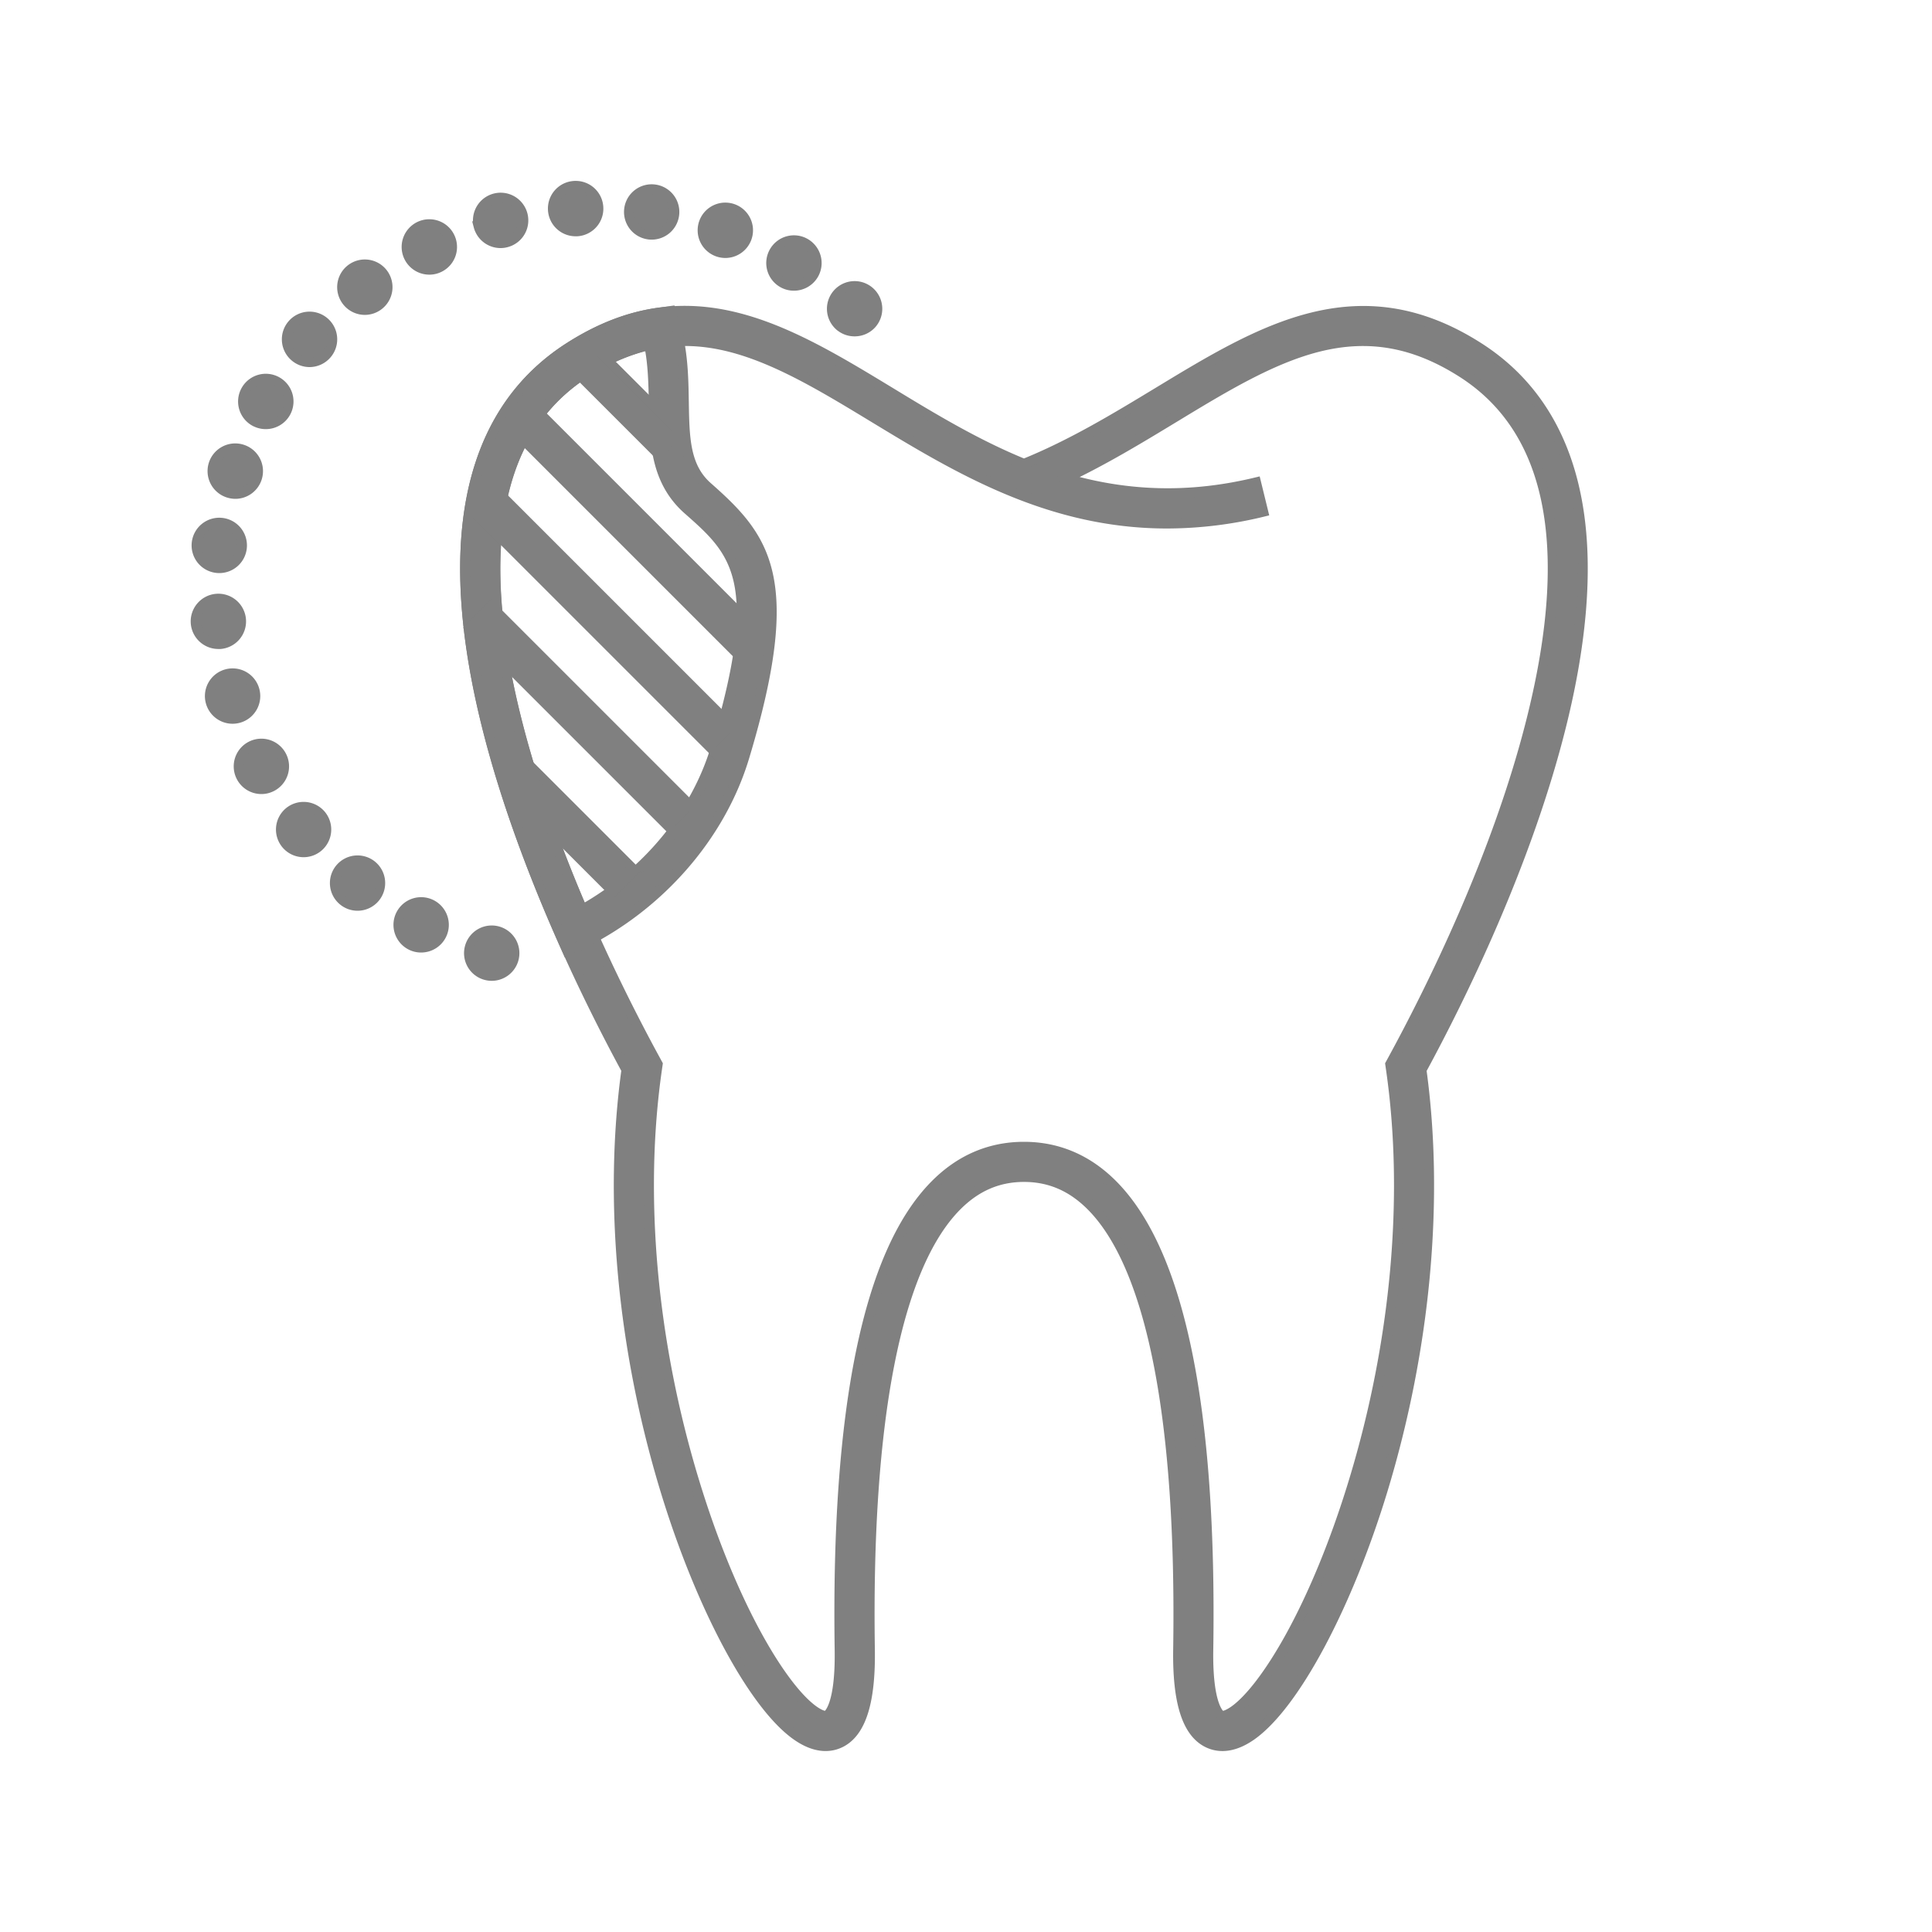
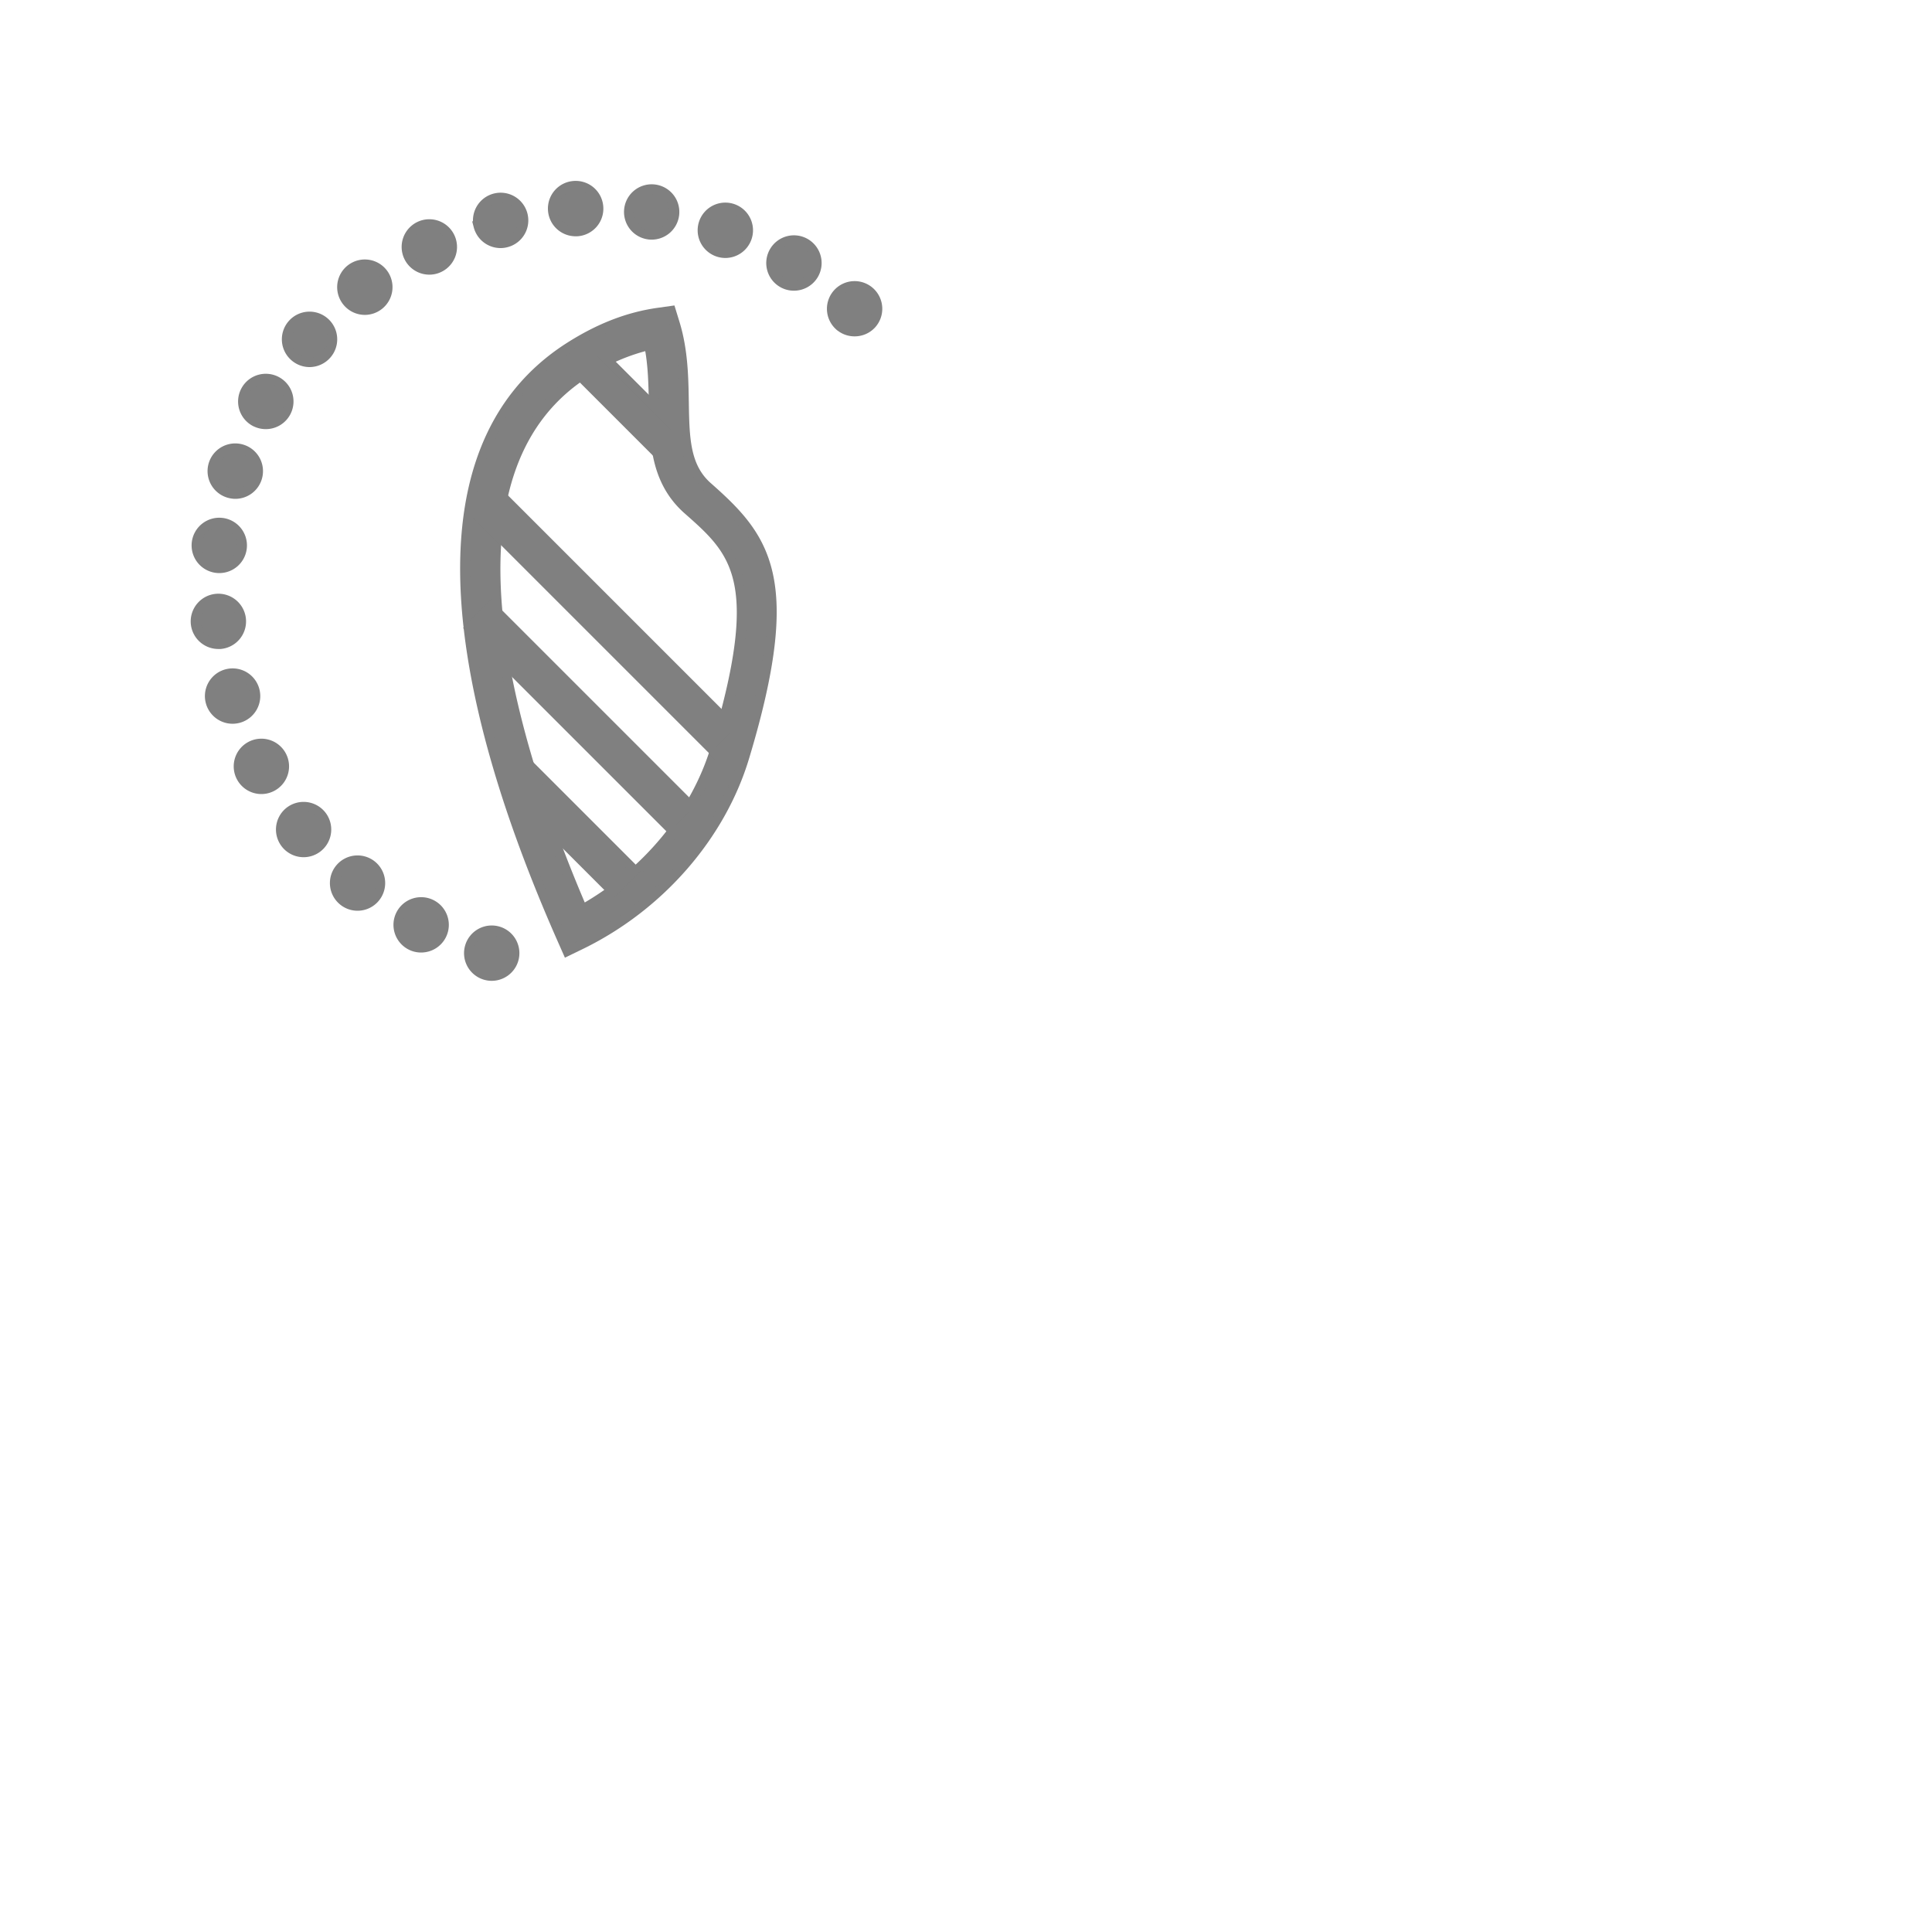
<svg xmlns="http://www.w3.org/2000/svg" id="Capa_1" data-name="Capa 1" viewBox="0 0 800 800">
  <defs>
    <style>.cls-1{fill:gray;stroke:gray;stroke-miterlimit:10;stroke-width:4px;}</style>
  </defs>
-   <path class="cls-1" d="M506.19,723.07a13.85,13.85,0,0,1-6.51-1.61c-8.33-4.4-12.22-17-11.89-38.48,1.44-94.74-10.92-158.15-35.77-183.38-8.08-8.2-17.24-12.19-28-12.19s-19.95,4-28,12.19c-24.84,25.23-37.21,88.64-35.76,183.38.33,21.49-3.56,34.08-11.89,38.48-3.8,2-10.1,3.14-18.58-2.84C311.87,706,290,665.07,275.33,616.72c-17.73-58.42-23.4-120-16-173.7-16-29.47-43.72-85.61-58-143.18-8.45-34.14-10.82-63.91-7.06-88.48C198.94,181,213,158.18,236,143.58c49.69-31.57,89.91-7.16,132.49,18.68C386,172.92,404.09,183.89,424,192c19.95-8.08,38-19.06,55.56-29.69,42.58-25.84,82.8-50.25,132.5-18.68,23,14.6,37,37.41,41.66,67.78,3.77,24.57,1.39,54.34-7.05,88.48-14.25,57.57-42,113.71-58,143.18,7.37,53.69,1.7,115.28-16,173.7C558,665.07,536.13,706,518.26,718.62,513.54,721.94,509.5,723.07,506.19,723.07ZM424,474.8c14.13,0,26.58,5.36,37,15.95,27.66,28.08,40.91,92.82,39.39,192.43-.37,23.92,5,27,5.17,27.13.9.47,3-.31,5.42-2,12.68-8.94,33.62-42.56,49.61-95.26,17.43-57.44,22.87-117.93,15.32-170.31l-.3-2.08,1-1.84c15.49-28.39,43.59-84.59,57.79-142,17.61-71.15,7.81-119.13-29.12-142.58-19.66-12.49-38.57-15.83-59.51-10.53-19.45,4.92-39,16.78-59.68,29.34-14.24,8.63-28.84,17.49-44.67,25,26,7.59,51.85,8.12,78.72,1.63l3,12.26a169,169,0,0,1-39.88,4.9c-49.15,0-87.06-23-121.33-43.8-20.69-12.56-40.24-24.42-59.69-29.34-20.94-5.3-39.85-2-59.5,10.53-36.93,23.45-46.73,71.43-29.13,142.58,14.21,57.41,42.31,113.62,57.79,142l1,1.84-.3,2.08c-7.55,52.38-2.11,112.87,15.32,170.31,16,52.7,36.92,86.32,49.61,95.26,2.39,1.69,4.52,2.47,5.41,2,.23-.12,5.55-3.21,5.18-27.13-1.52-99.61,11.73-164.35,39.39-192.43C397.41,480.16,409.87,474.8,424,474.8Z" />
  <path class="cls-1" d="M234.91,393.85l-2.65-6c-22-50-35-94.35-38.69-131.81-5.18-53.46,9.07-91.29,42.38-112.44,12.23-7.77,24.19-12.4,36.58-14.15l5.33-.75,1.58,5.14c3.44,11.19,3.62,22.55,3.78,32.58.25,15,.44,26.9,9.81,35.16h0c24,21.18,37.57,37.91,15.21,112-9.83,32.56-35,61.5-67.43,77.41Zm33.85-250.91a82.52,82.52,0,0,0-26,11.29c-29,18.39-41.27,52.23-36.58,100.57,3.3,34.08,15.37,76.06,35,121.75,26.47-14.86,46.82-39.37,55.05-66.65,21.16-70.08,8.18-81.54-11.48-98.88h0c-13.54-12-13.81-28.45-14.07-44.42C270.49,158.78,270.36,150.75,268.76,142.94Z" />
  <rect class="cls-1" x="253.22" y="141.79" width="12.61" height="48.56" transform="translate(-41.42 232.15) rotate(-45)" />
-   <rect class="cls-1" x="258.08" y="154.42" width="12.61" height="133" transform="translate(-78.78 251.65) rotate(-45)" />
  <rect class="cls-1" x="246.07" y="189.91" width="12.61" height="138.01" transform="translate(-109.16 254.29) rotate(-45)" />
  <rect class="cls-1" x="235.07" y="238.05" width="12.61" height="119.74" transform="translate(-139.96 257.94) rotate(-45)" />
  <rect class="cls-1" x="229.82" y="311.13" width="12.61" height="63.07" transform="translate(-173.14 267.33) rotate(-45)" />
  <path class="cls-1" d="M201,403.77h0a9.45,9.45,0,0,1-6.48-11.7h0a9.46,9.46,0,0,1,11.7-6.48h0a9.46,9.46,0,0,1,6.48,11.71h0a9.48,9.48,0,0,1-9.09,6.84h0A9.58,9.58,0,0,1,201,403.77Zm-31-12.42a9.47,9.47,0,0,1-4-12.77h0a9.46,9.46,0,0,1,12.77-4h0a9.46,9.46,0,0,1,4,12.77h0a9.47,9.47,0,0,1-8.39,5.07h0A9.26,9.26,0,0,1,170,391.35ZM142.1,373a9.46,9.46,0,0,1-1.38-13.3h0A9.45,9.45,0,0,1,154,358.32h0a9.46,9.46,0,0,1,1.38,13.3h0a9.42,9.42,0,0,1-7.35,3.5h0A9.4,9.4,0,0,1,142.1,373Zm-23.67-23.49a9.47,9.47,0,0,1,1.28-13.32h0A9.47,9.47,0,0,1,133,337.47h0a9.47,9.47,0,0,1-1.28,13.32h0a9.47,9.47,0,0,1-6,2.16h0A9.45,9.45,0,0,1,118.43,349.51ZM99.89,321.79a9.47,9.47,0,0,1,3.9-12.81h0a9.46,9.46,0,0,1,12.79,3.91h0a9.45,9.45,0,0,1-3.9,12.79h0a9.38,9.38,0,0,1-4.44,1.12h0A9.45,9.45,0,0,1,99.89,321.79ZM87.24,290.92a9.46,9.46,0,0,1,6.38-11.76h0a9.45,9.45,0,0,1,11.76,6.38h0A9.47,9.47,0,0,1,99,297.3h0a9.74,9.74,0,0,1-2.7.39h0A9.46,9.46,0,0,1,87.24,290.92ZM81,258.13a9.47,9.47,0,0,1,8.6-10.25h0a9.47,9.47,0,0,1,10.25,8.61h0a9.46,9.46,0,0,1-8.61,10.24h0c-.28,0-.55,0-.83,0h0A9.45,9.45,0,0,1,81,258.13Zm8.75-22.89a9.45,9.45,0,0,1-8.35-10.45h0a9.46,9.46,0,0,1,10.45-8.35h0a9.46,9.46,0,0,1,8.35,10.45h0a9.45,9.45,0,0,1-9.39,8.41h0A7.62,7.62,0,0,1,89.78,235.24Zm4.75-31.16a9.47,9.47,0,0,1-6.1-11.91h0a9.47,9.47,0,0,1,11.92-6.1h0A9.46,9.46,0,0,1,106.44,198h0a9.46,9.46,0,0,1-9,6.56h0A9.5,9.5,0,0,1,94.53,204.08Zm10.9-29.59a9.45,9.45,0,0,1-3.59-12.88h0A9.45,9.45,0,0,1,114.72,158h0a9.45,9.45,0,0,1,3.59,12.89h0a9.45,9.45,0,0,1-8.24,4.8h0A9.39,9.39,0,0,1,105.43,174.49ZM122,147.68a9.46,9.46,0,0,1-1-13.34h0a9.44,9.44,0,0,1,13.34-1h0a9.45,9.45,0,0,1,1,13.34h0A9.47,9.47,0,0,1,128.2,150h0A9.44,9.44,0,0,1,122,147.68Zm225.46-12.87h0a9.44,9.44,0,0,1-.53-13.36h0a9.45,9.45,0,0,1,13.36-.54h0a9.47,9.47,0,0,1,.54,13.37h0a9.45,9.45,0,0,1-7,3h0A9.42,9.42,0,0,1,347.47,134.81ZM143.59,124.69a9.46,9.46,0,0,1,1.7-13.27h0a9.46,9.46,0,0,1,13.27,1.7h0a9.47,9.47,0,0,1-1.7,13.27h0a9.43,9.43,0,0,1-5.78,2h0A9.44,9.44,0,0,1,143.59,124.69ZM323.84,117a9.45,9.45,0,0,1-3.17-13h0a9.45,9.45,0,0,1,13-3.18h0a9.48,9.48,0,0,1,3.18,13h0a9.47,9.47,0,0,1-8.1,4.55h0A9.34,9.34,0,0,1,323.84,117ZM169.28,106.43a9.48,9.48,0,0,1,4.31-12.67h0a9.46,9.46,0,0,1,12.67,4.31h0A9.45,9.45,0,0,1,182,110.73h0a9.34,9.34,0,0,1-4.17,1h0A9.47,9.47,0,0,1,169.28,106.43Zm127.87-2.17a9.46,9.46,0,0,1-5.71-12.1h0a9.46,9.46,0,0,1,12.1-5.71h0a9.46,9.46,0,0,1,5.71,12.1h0a9.47,9.47,0,0,1-8.91,6.27h0A9.41,9.41,0,0,1,297.15,104.26Zm-99-10.61a9.46,9.46,0,0,1,6.76-11.55h0a9.46,9.46,0,0,1,11.54,6.76h0a9.44,9.44,0,0,1-6.76,11.54h0a9,9,0,0,1-2.4.32h0A9.46,9.46,0,0,1,198.11,93.65Zm70.34,3.48h0a9.46,9.46,0,0,1-8-10.72h0a9.45,9.45,0,0,1,10.71-8h0a9.45,9.45,0,0,1,8,10.71h0a9.46,9.46,0,0,1-9.35,8.11h0A10.47,10.47,0,0,1,268.45,97.13ZM228.9,86.92a9.45,9.45,0,0,1,8.92-10h0a9.45,9.45,0,0,1,10,8.92h0a9.45,9.45,0,0,1-8.92,10h0a4.78,4.78,0,0,1-.53,0h0A9.46,9.46,0,0,1,228.9,86.92Z" />
</svg>